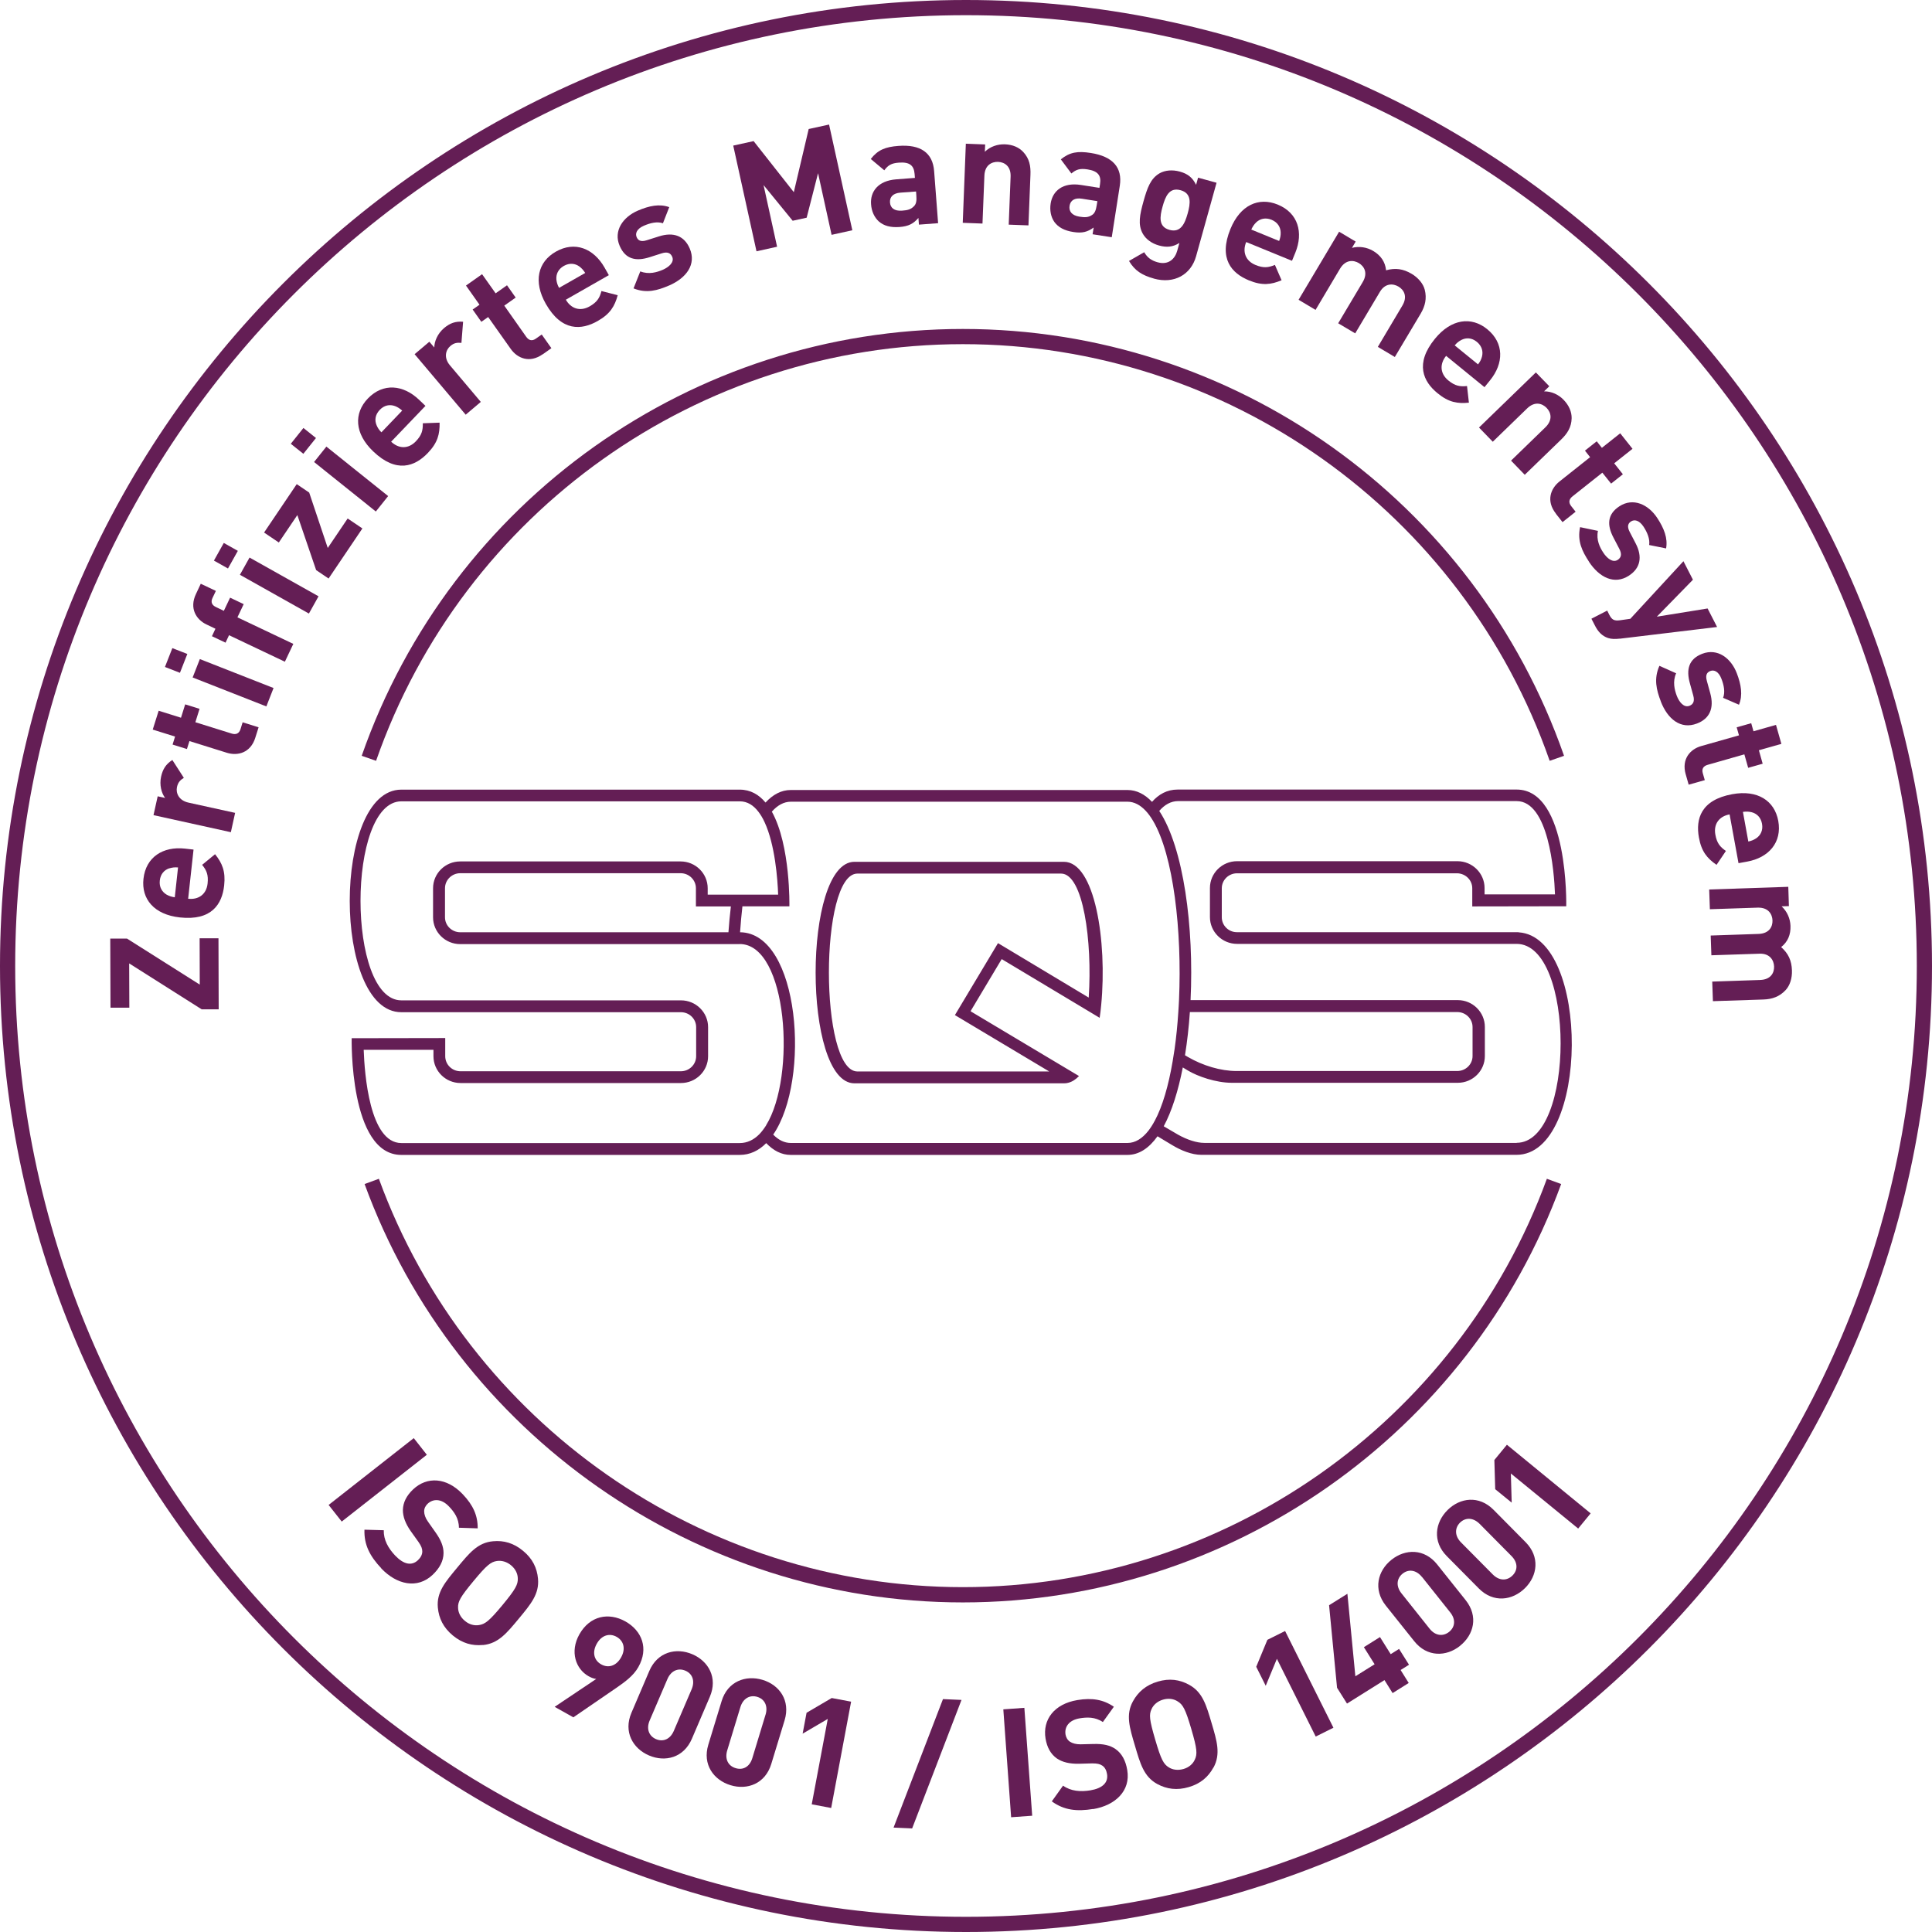
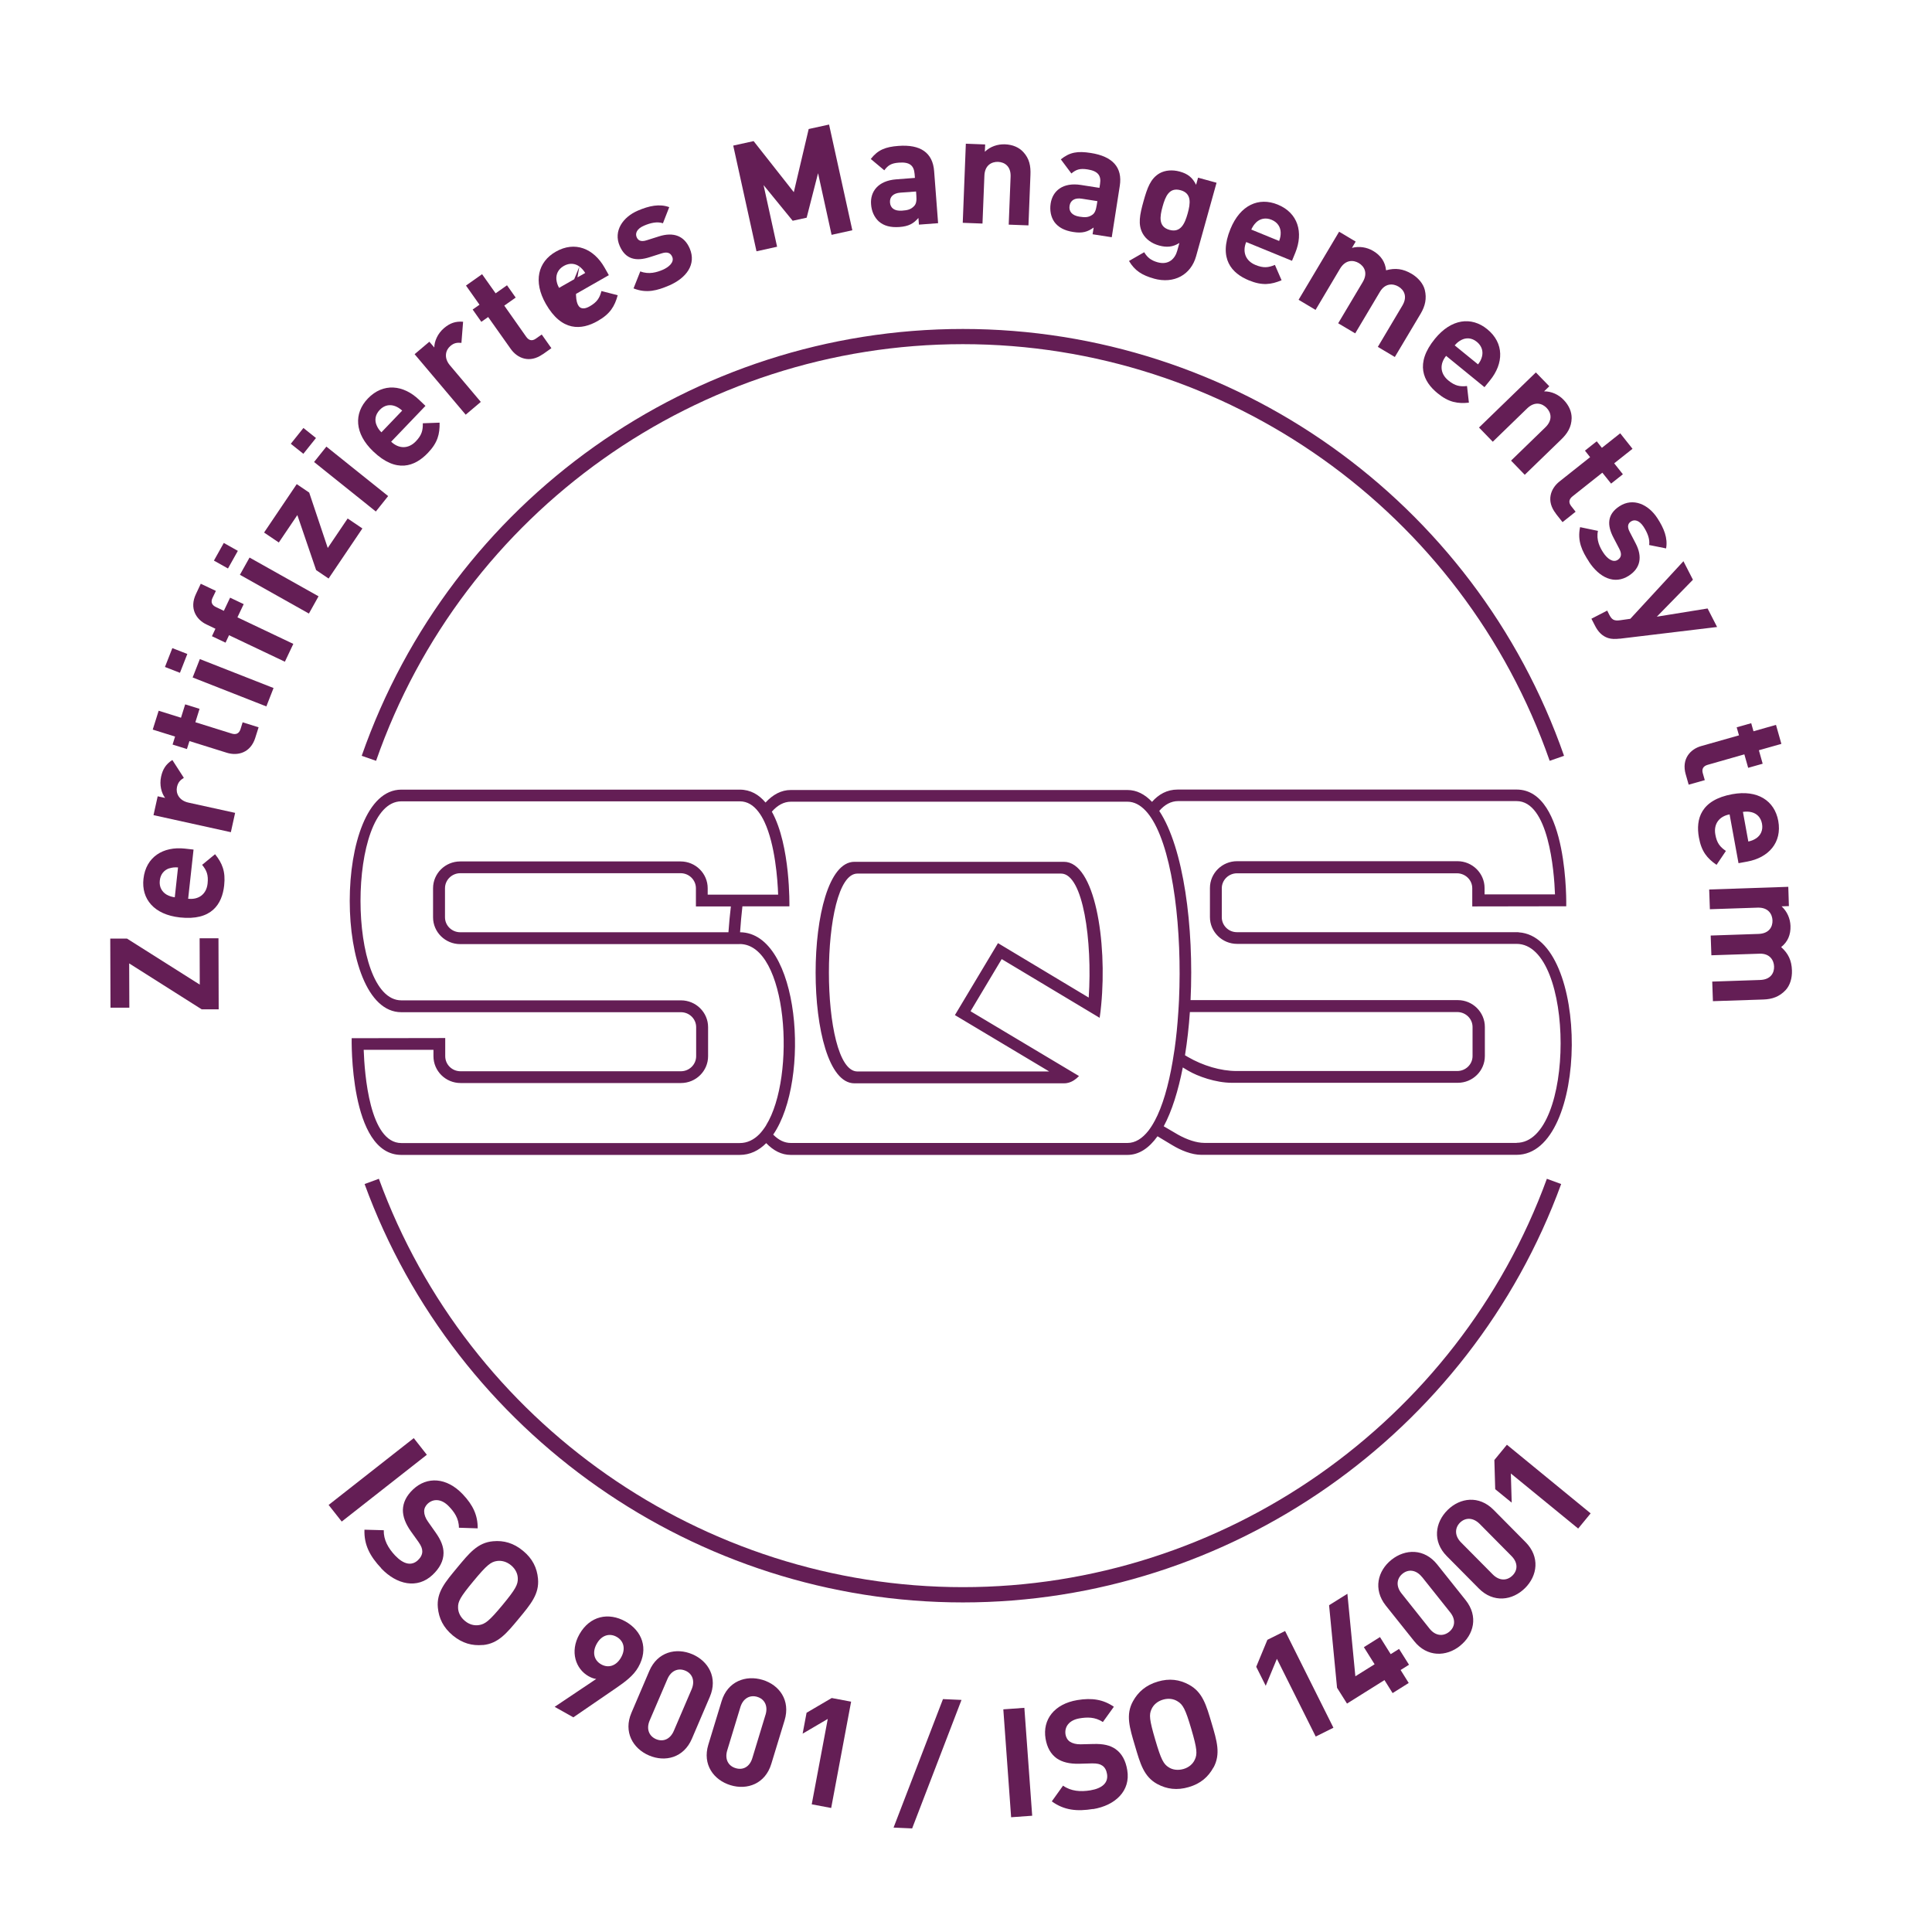
<svg xmlns="http://www.w3.org/2000/svg" width="73" height="73" viewBox="0 0 73 73" fill="none">
-   <path d="M36.5 0.574C16.691 0.574 0.574 16.691 0.574 36.5C0.574 56.309 16.691 72.426 36.5 72.426C56.309 72.426 72.426 56.309 72.426 36.5C72.426 16.691 56.309 0.574 36.5 0.574ZM36.5 73C16.375 73 0 56.625 0 36.5C0 16.375 16.375 0 36.5 0C56.625 0 73 16.375 73 36.5C73 56.625 56.625 73 36.5 73Z" fill="#641E55" />
  <path d="M44.775 39.871C44.858 39.351 44.921 38.803 44.959 38.24H55.072C55.385 38.246 55.64 38.495 55.64 38.806V39.903C55.64 40.215 55.382 40.468 55.06 40.468H46.725C46.119 40.468 45.447 40.264 44.884 39.937C44.867 39.928 44.827 39.903 44.772 39.871H44.775ZM57.305 43.184H45.504C45.214 43.184 44.852 43.064 44.514 42.874C44.448 42.837 44.255 42.725 43.971 42.556C44.281 41.981 44.519 41.212 44.692 40.333C44.792 40.393 44.858 40.434 44.887 40.451C45.252 40.669 45.941 40.913 46.544 40.913H46.618H55.083C55.649 40.913 56.105 40.459 56.105 39.9V38.803C56.105 38.246 55.646 37.789 55.083 37.789H44.985C45.117 35.027 44.723 32.032 43.802 30.64C44.003 30.407 44.241 30.269 44.517 30.269H57.303C58.506 30.269 58.724 32.894 58.755 33.795H56.094V33.554C56.094 32.997 55.634 32.54 55.069 32.54H46.742C46.176 32.54 45.717 32.994 45.717 33.554V34.651C45.717 35.208 46.176 35.664 46.742 35.664H57.303C59.522 35.664 59.522 43.181 57.303 43.181L57.305 43.184ZM43.629 42.352C43.555 42.492 43.477 42.613 43.394 42.722C43.161 43.018 42.897 43.187 42.599 43.187H29.884C29.637 43.187 29.416 43.075 29.215 42.871C30.637 40.804 30.22 35.245 27.963 35.225C27.986 34.892 28.015 34.565 28.052 34.246H29.827C29.827 34.246 29.876 31.946 29.164 30.668C29.376 30.427 29.617 30.292 29.884 30.292H42.599C42.854 30.292 43.084 30.416 43.291 30.637C43.388 30.74 43.477 30.864 43.563 31.007C44.339 32.308 44.666 35.17 44.548 37.795C44.539 37.944 44.534 38.093 44.522 38.24C44.491 38.719 44.445 39.19 44.382 39.635C44.359 39.796 44.333 39.954 44.307 40.106C44.152 41.017 43.925 41.806 43.629 42.355V42.352ZM27.616 34.246C27.579 34.565 27.547 34.892 27.524 35.225H17.391C17.073 35.225 16.814 34.972 16.814 34.66V33.563C16.814 33.25 17.073 32.994 17.391 32.994H25.718C26.037 32.994 26.295 33.25 26.295 33.563V34.249H27.613L27.616 34.246ZM28.948 42.521C28.868 42.647 28.782 42.762 28.69 42.857C28.48 43.069 28.233 43.19 27.952 43.19H15.166C13.963 43.19 13.774 40.569 13.742 39.667H16.378V39.908C16.378 40.468 16.837 40.922 17.403 40.922H25.73C26.295 40.922 26.755 40.468 26.755 39.908V38.811C26.755 38.252 26.295 37.798 25.73 37.798H15.166C13.107 37.798 13.107 30.278 15.166 30.278H27.952C28.242 30.278 28.472 30.43 28.658 30.674C28.744 30.786 28.822 30.918 28.888 31.062C29.284 31.909 29.382 33.221 29.402 33.804H26.74V33.563C26.74 33.003 26.281 32.549 25.715 32.549H17.389C16.823 32.549 16.363 33.003 16.363 33.563V34.66C16.363 35.219 16.823 35.673 17.389 35.673H27.938L27.949 35.67C29.761 35.67 30.091 40.681 28.945 42.521H28.948ZM57.389 35.225C57.366 35.225 57.343 35.222 57.32 35.222C57.314 35.222 57.311 35.222 57.305 35.222H57.3C57.3 35.222 57.291 35.222 57.285 35.222H46.733C46.42 35.222 46.165 34.967 46.165 34.66V33.563C46.165 33.25 46.426 32.997 46.742 32.997H55.057C55.373 33.003 55.629 33.252 55.629 33.563V34.249H55.649L59.18 34.243C59.18 34.243 59.278 29.833 57.305 29.833H57.3C57.3 29.833 57.291 29.833 57.285 29.833H44.499C44.094 29.833 43.779 30.014 43.529 30.298C43.256 30.011 42.949 29.85 42.601 29.85H29.879C29.52 29.85 29.204 30.022 28.925 30.324C28.676 30.025 28.357 29.836 27.949 29.836H15.163C12.565 29.836 12.565 38.246 15.163 38.246H25.727C26.046 38.246 26.304 38.498 26.304 38.811V39.908C26.304 40.221 26.046 40.477 25.727 40.477H17.4C17.081 40.477 16.823 40.224 16.823 39.908V39.222L13.288 39.228C13.288 39.228 13.191 43.638 15.163 43.638H27.949C28.337 43.638 28.673 43.474 28.951 43.193C29.224 43.477 29.531 43.638 29.876 43.638H42.599C43.038 43.638 43.417 43.38 43.736 42.934C44.037 43.115 44.232 43.233 44.281 43.262C44.62 43.469 45.031 43.635 45.392 43.635H46.541H57.3C60.059 43.635 60.085 35.397 57.383 35.228L57.389 35.225ZM41.134 37.689V37.692C39.394 36.646 37.709 35.636 37.709 35.636L36.081 38.355C36.081 38.355 37.786 39.377 39.644 40.485H32.397C30.961 40.485 30.961 33.008 32.397 33.008H40.092C40.93 33.008 41.278 35.564 41.137 37.689H41.134ZM40.201 32.563H32.285C30.329 32.563 30.329 40.933 32.285 40.933H40.201C40.256 40.933 40.31 40.928 40.362 40.913C40.511 40.876 40.646 40.787 40.77 40.658C38.754 39.455 36.684 38.217 36.684 38.217V38.211L36.675 38.203L37.849 36.239C37.849 36.239 39.733 37.367 41.55 38.458C41.574 38.3 41.594 38.139 41.608 37.976C41.84 35.567 41.37 32.563 40.198 32.563" fill="#641E55" />
  <path d="M58.554 28.747C55.266 19.33 46.357 13.004 36.382 13.004C26.407 13.004 17.497 19.33 14.21 28.747L13.667 28.558C17.035 18.91 26.163 12.43 36.382 12.43C46.601 12.43 55.729 18.91 59.097 28.558L58.554 28.747Z" fill="#641E55" />
  <path d="M36.382 60.547C26.312 60.547 17.227 54.193 13.776 44.738L14.316 44.54C17.684 53.771 26.553 59.97 36.382 59.97C46.21 59.97 55.08 53.768 58.448 44.54L58.988 44.738C55.536 54.193 46.452 60.547 36.382 60.547Z" fill="#641E55" />
  <path d="M8.263 38.137H7.62L4.881 36.402L4.887 38.074H4.175L4.166 35.464H4.798L7.548 37.203L7.543 35.452H8.255L8.263 38.137Z" fill="#641E55" />
  <path d="M6.4 32.807C6.213 32.868 6.064 33.02 6.038 33.27C6.009 33.52 6.124 33.7 6.291 33.801C6.394 33.858 6.472 33.884 6.604 33.904L6.727 32.776C6.595 32.767 6.515 32.776 6.4 32.81V32.807ZM7.112 33.959C7.494 34.002 7.801 33.798 7.844 33.382C7.879 33.057 7.807 32.885 7.637 32.678L8.126 32.276C8.395 32.612 8.528 32.922 8.47 33.456C8.393 34.16 7.999 34.797 6.796 34.665C5.826 34.559 5.335 33.973 5.421 33.204C5.513 32.377 6.167 31.975 6.983 32.064L7.313 32.101L7.109 33.962" fill="#641E55" />
  <path d="M6.945 29.391C6.808 29.477 6.727 29.56 6.687 29.738C6.638 29.962 6.753 30.246 7.123 30.327L8.884 30.714L8.723 31.444L5.8 30.8L5.958 30.088L6.239 30.149C6.101 29.971 6.018 29.658 6.087 29.345C6.15 29.061 6.268 28.874 6.512 28.716L6.945 29.388" fill="#641E55" />
  <path d="M9.648 27.872C9.467 28.452 8.978 28.569 8.571 28.443L7.158 28.001L7.063 28.302L6.521 28.133L6.615 27.831L5.771 27.567L5.995 26.855L6.839 27.119L6.997 26.614L7.54 26.783L7.382 27.289L8.752 27.717C8.915 27.768 9.033 27.72 9.088 27.55L9.168 27.292L9.771 27.481L9.648 27.869" fill="#641E55" />
  <path d="M10.064 26.692L7.279 25.598L7.551 24.903L10.336 25.997L10.064 26.692ZM6.799 25.422L6.233 25.201L6.512 24.489L7.078 24.71L6.799 25.422Z" fill="#641E55" />
  <path d="M8.972 23.326L11.083 24.329L10.764 25.003L8.654 24.001L8.522 24.283L8.008 24.039L8.14 23.757L7.804 23.596C7.419 23.416 7.143 22.991 7.405 22.442L7.586 22.057L8.157 22.327L8.031 22.591C7.953 22.752 8.008 22.867 8.163 22.939L8.458 23.08L8.694 22.583L9.208 22.827L8.972 23.324" fill="#641E55" />
  <path d="M11.672 23.183L9.065 21.718L9.429 21.067L12.036 22.531L11.672 23.183ZM8.614 21.48L8.083 21.182L8.456 20.515L8.987 20.814L8.614 21.48Z" fill="#641E55" />
  <path d="M12.415 21.859L11.945 21.541L11.235 19.462L10.535 20.498L9.978 20.122L11.212 18.293L11.683 18.612L12.384 20.705L13.136 19.591L13.693 19.967L12.418 21.856" fill="#641E55" />
  <path d="M14.201 19.327L11.867 17.457L12.332 16.875L14.666 18.744L14.201 19.327ZM11.462 17.147L10.988 16.768L11.465 16.171L11.939 16.55L11.462 17.147Z" fill="#641E55" />
  <path d="M14.916 15.341C14.732 15.275 14.523 15.304 14.348 15.488C14.172 15.672 14.152 15.881 14.227 16.062C14.273 16.171 14.319 16.24 14.411 16.335L15.197 15.514C15.097 15.428 15.028 15.384 14.919 15.341H14.916ZM14.778 16.688C15.057 16.955 15.421 16.978 15.711 16.677C15.938 16.441 15.981 16.26 15.976 15.993L16.61 15.97C16.619 16.401 16.538 16.728 16.165 17.116C15.677 17.627 14.976 17.894 14.101 17.055C13.394 16.381 13.363 15.617 13.9 15.057C14.477 14.457 15.241 14.537 15.835 15.106L16.076 15.336L14.781 16.688" fill="#641E55" />
  <path d="M17.432 12.955C17.271 12.941 17.153 12.955 17.015 13.076C16.84 13.222 16.757 13.518 17.004 13.808L18.167 15.186L17.596 15.669L15.666 13.383L16.223 12.912L16.41 13.13C16.41 12.906 16.53 12.608 16.777 12.398C17.001 12.209 17.208 12.134 17.498 12.157L17.435 12.955" fill="#641E55" />
  <path d="M20.504 13.386C20.007 13.736 19.548 13.535 19.301 13.188L18.445 11.979L18.187 12.16L17.859 11.695L18.118 11.514L17.607 10.79L18.215 10.36L18.727 11.083L19.157 10.779L19.485 11.244L19.054 11.548L19.881 12.723C19.981 12.864 20.102 12.898 20.248 12.795L20.469 12.639L20.834 13.156L20.501 13.392" fill="#641E55" />
-   <path d="M21.893 10.07C21.735 9.955 21.526 9.923 21.305 10.047C21.084 10.173 21.006 10.368 21.023 10.564C21.038 10.681 21.061 10.759 21.124 10.877L22.112 10.314C22.04 10.202 21.985 10.142 21.893 10.07ZM21.379 11.322C21.569 11.655 21.913 11.784 22.278 11.577C22.562 11.416 22.657 11.256 22.726 10.997L23.34 11.155C23.226 11.571 23.056 11.861 22.585 12.128C21.971 12.479 21.224 12.533 20.624 11.482C20.142 10.635 20.326 9.895 21 9.51C21.724 9.096 22.433 9.392 22.841 10.107L23.005 10.397L21.379 11.325" fill="#641E55" />
+   <path d="M21.893 10.07C21.735 9.955 21.526 9.923 21.305 10.047C21.084 10.173 21.006 10.368 21.023 10.564C21.038 10.681 21.061 10.759 21.124 10.877L22.112 10.314C22.04 10.202 21.985 10.142 21.893 10.07ZC21.569 11.655 21.913 11.784 22.278 11.577C22.562 11.416 22.657 11.256 22.726 10.997L23.34 11.155C23.226 11.571 23.056 11.861 22.585 12.128C21.971 12.479 21.224 12.533 20.624 11.482C20.142 10.635 20.326 9.895 21 9.51C21.724 9.096 22.433 9.392 22.841 10.107L23.005 10.397L21.379 11.325" fill="#641E55" />
  <path d="M25.279 10.788C24.845 10.974 24.435 11.095 23.938 10.897L24.193 10.254C24.518 10.383 24.828 10.285 25.038 10.196C25.276 10.093 25.488 9.906 25.399 9.702C25.339 9.564 25.224 9.501 25 9.573L24.549 9.717C24.033 9.883 23.634 9.8 23.415 9.292C23.168 8.723 23.539 8.201 24.099 7.959C24.526 7.776 24.917 7.692 25.287 7.827L25.049 8.436C24.828 8.361 24.57 8.424 24.331 8.528C24.056 8.646 23.995 8.824 24.056 8.961C24.099 9.062 24.191 9.16 24.443 9.076L24.894 8.933C25.46 8.752 25.859 8.921 26.06 9.386C26.321 9.992 25.931 10.506 25.282 10.788" fill="#641E55" />
  <path d="M31.421 8.872L30.91 6.544L30.479 8.226L29.951 8.341L28.851 6.994L29.362 9.323L28.584 9.495L27.705 5.501L28.475 5.332L29.994 7.261L30.556 4.875L31.326 4.706L32.205 8.7L31.427 8.872" fill="#641E55" />
  <path d="M34.61 7.236L34.021 7.279C33.752 7.299 33.614 7.437 33.628 7.649C33.642 7.856 33.792 7.982 34.085 7.959C34.291 7.945 34.42 7.916 34.544 7.781C34.619 7.701 34.639 7.577 34.624 7.397L34.613 7.236H34.61ZM34.722 8.493L34.702 8.235C34.515 8.45 34.334 8.551 33.99 8.577C33.651 8.602 33.398 8.534 33.209 8.37C33.037 8.215 32.93 7.982 32.913 7.718C32.876 7.244 33.174 6.828 33.866 6.776L34.57 6.722L34.558 6.572C34.532 6.245 34.363 6.116 33.967 6.145C33.68 6.165 33.553 6.245 33.413 6.435L32.902 6.007C33.169 5.665 33.45 5.55 33.947 5.513C34.782 5.45 35.245 5.771 35.296 6.469L35.446 8.433L34.719 8.488" fill="#641E55" />
  <path d="M38.114 8.488L38.185 6.681C38.203 6.274 37.95 6.127 37.715 6.116C37.479 6.107 37.209 6.234 37.195 6.641L37.123 8.447L36.377 8.419L36.494 5.43L37.224 5.458L37.212 5.734C37.416 5.536 37.694 5.444 37.97 5.453C38.269 5.464 38.504 5.57 38.665 5.745C38.898 5.995 38.949 6.279 38.935 6.607L38.86 8.516L38.114 8.488Z" fill="#641E55" />
  <path d="M41.462 7.6L40.879 7.508C40.612 7.465 40.445 7.569 40.413 7.778C40.382 7.982 40.497 8.14 40.784 8.186C40.988 8.218 41.123 8.221 41.272 8.117C41.364 8.057 41.41 7.942 41.438 7.761L41.464 7.603L41.462 7.6ZM41.283 8.852L41.324 8.597C41.094 8.763 40.893 8.821 40.554 8.766C40.218 8.714 39.989 8.591 39.839 8.387C39.707 8.198 39.658 7.945 39.699 7.687C39.773 7.216 40.155 6.88 40.844 6.989L41.542 7.098L41.565 6.951C41.617 6.627 41.479 6.46 41.088 6.4C40.804 6.357 40.663 6.403 40.482 6.555L40.083 6.021C40.422 5.748 40.721 5.702 41.215 5.78C42.044 5.909 42.418 6.328 42.311 7.02L42.007 8.964L41.286 8.852" fill="#641E55" />
  <path d="M44.606 7.187C44.178 7.069 44.034 7.422 43.928 7.804C43.822 8.186 43.764 8.568 44.189 8.686C44.614 8.803 44.769 8.447 44.876 8.065C44.982 7.684 45.033 7.305 44.608 7.187H44.606ZM43.601 10.526C43.158 10.403 42.877 10.23 42.659 9.86L43.233 9.53C43.351 9.728 43.492 9.84 43.736 9.909C44.166 10.029 44.402 9.765 44.482 9.472L44.563 9.18C44.316 9.337 44.08 9.355 43.796 9.277C43.515 9.2 43.296 9.036 43.181 8.832C42.986 8.485 43.067 8.109 43.207 7.606C43.348 7.104 43.471 6.745 43.816 6.547C44.02 6.432 44.296 6.406 44.577 6.483C44.881 6.567 45.056 6.707 45.194 6.983L45.269 6.713L45.967 6.905L45.194 9.682C45.002 10.374 44.37 10.742 43.595 10.526" fill="#641E55" />
  <path d="M48.39 8.781C48.384 8.585 48.278 8.399 48.045 8.304C47.813 8.209 47.606 8.267 47.465 8.402C47.382 8.485 47.336 8.554 47.279 8.674L48.332 9.105C48.376 8.982 48.393 8.901 48.39 8.781ZM47.086 9.148C46.94 9.504 47.052 9.854 47.439 10.012C47.741 10.136 47.925 10.113 48.172 10.009L48.424 10.589C48.028 10.756 47.692 10.799 47.193 10.595C46.538 10.328 46.032 9.774 46.492 8.651C46.862 7.747 47.56 7.437 48.278 7.73C49.05 8.045 49.254 8.786 48.944 9.547L48.818 9.854L47.086 9.145" fill="#641E55" />
  <path d="M52.062 13.105L52.987 11.548C53.196 11.198 53.044 10.948 52.84 10.828C52.642 10.71 52.341 10.69 52.14 11.026L51.206 12.596L50.563 12.215L51.488 10.661C51.697 10.311 51.545 10.061 51.342 9.94C51.141 9.82 50.842 9.803 50.632 10.153L49.708 11.709L49.067 11.327L50.598 8.755L51.224 9.128L51.083 9.366C51.353 9.294 51.646 9.34 51.884 9.481C52.171 9.65 52.341 9.895 52.372 10.213C52.725 10.116 53.015 10.156 53.337 10.345C53.593 10.498 53.776 10.722 53.834 10.948C53.917 11.278 53.848 11.566 53.682 11.847L52.703 13.489L52.062 13.107" fill="#641E55" />
  <path d="M55.996 13.475C56.045 13.286 55.999 13.079 55.804 12.918C55.608 12.757 55.396 12.754 55.221 12.843C55.117 12.898 55.051 12.95 54.965 13.05L55.847 13.768C55.927 13.662 55.965 13.59 55.996 13.475ZM54.641 13.446C54.397 13.745 54.403 14.112 54.727 14.377C54.98 14.583 55.163 14.615 55.431 14.586L55.502 15.215C55.075 15.258 54.741 15.204 54.322 14.862C53.774 14.417 53.452 13.739 54.219 12.8C54.836 12.045 55.594 11.95 56.194 12.438C56.84 12.964 56.82 13.733 56.3 14.371L56.091 14.629L54.641 13.446Z" fill="#641E55" />
  <path d="M57.093 17.406L58.39 16.148C58.683 15.864 58.603 15.582 58.439 15.413C58.276 15.244 57.994 15.149 57.701 15.433L56.404 16.691L55.884 16.154L58.032 14.072L58.54 14.595L58.342 14.787C58.626 14.784 58.893 14.911 59.082 15.109C59.289 15.324 59.387 15.565 59.384 15.801C59.378 16.142 59.22 16.384 58.985 16.61L57.612 17.94L57.093 17.403" fill="#641E55" />
  <path d="M58.79 19.407C58.411 18.93 58.589 18.46 58.922 18.195L60.082 17.274L59.887 17.027L60.332 16.674L60.527 16.921L61.219 16.372L61.684 16.958L60.992 17.506L61.32 17.92L60.875 18.273L60.544 17.86L59.419 18.753C59.284 18.859 59.258 18.982 59.367 19.123L59.534 19.335L59.04 19.729L58.787 19.41" fill="#641E55" />
  <path d="M60.039 21.222C59.781 20.828 59.591 20.444 59.703 19.918L60.378 20.059C60.306 20.401 60.452 20.688 60.579 20.88C60.719 21.096 60.941 21.276 61.127 21.153C61.251 21.07 61.294 20.946 61.185 20.737L60.966 20.317C60.714 19.838 60.728 19.43 61.19 19.129C61.71 18.79 62.287 19.063 62.62 19.574C62.876 19.964 63.022 20.335 62.953 20.722L62.313 20.593C62.347 20.363 62.241 20.116 62.101 19.901C61.937 19.651 61.753 19.62 61.627 19.703C61.535 19.763 61.455 19.869 61.581 20.105L61.799 20.524C62.075 21.049 61.974 21.474 61.549 21.75C60.995 22.112 60.424 21.813 60.036 21.222" fill="#641E55" />
  <path d="M61.207 24.13C61.029 24.151 60.886 24.148 60.762 24.108C60.53 24.033 60.377 23.86 60.266 23.64L60.131 23.378L60.728 23.071L60.805 23.226C60.903 23.416 60.986 23.467 61.216 23.436L61.601 23.381L63.608 21.205L63.967 21.905L62.603 23.301L64.521 22.991L64.88 23.691L61.205 24.133" fill="#641E55" />
-   <path d="M62.755 26.505C62.586 26.066 62.482 25.649 62.7 25.158L63.332 25.44C63.191 25.758 63.275 26.071 63.355 26.287C63.447 26.528 63.625 26.749 63.835 26.669C63.975 26.614 64.041 26.502 63.978 26.275L63.852 25.819C63.706 25.296 63.806 24.9 64.32 24.702C64.9 24.481 65.405 24.868 65.624 25.437C65.79 25.87 65.856 26.264 65.707 26.628L65.107 26.367C65.19 26.152 65.138 25.888 65.043 25.646C64.937 25.368 64.762 25.299 64.624 25.354C64.521 25.394 64.42 25.48 64.495 25.735L64.621 26.192C64.779 26.766 64.593 27.157 64.119 27.338C63.502 27.576 63.005 27.163 62.752 26.502" fill="#641E55" />
  <path d="M63.694 29.259C63.527 28.673 63.872 28.305 64.279 28.19L65.707 27.785L65.62 27.481L66.169 27.326L66.255 27.631L67.105 27.389L67.309 28.107L66.459 28.348L66.602 28.857L66.054 29.012L65.91 28.503L64.529 28.897C64.363 28.943 64.291 29.049 64.34 29.218L64.415 29.477L63.806 29.649L63.694 29.256" fill="#641E55" />
  <path d="M66.361 31.673C66.522 31.561 66.623 31.375 66.577 31.125C66.531 30.875 66.373 30.737 66.183 30.689C66.068 30.663 65.985 30.66 65.856 30.677L66.06 31.797C66.189 31.768 66.264 31.736 66.364 31.671L66.361 31.673ZM65.35 30.772C64.972 30.841 64.739 31.122 64.814 31.535C64.871 31.857 64.992 32.001 65.213 32.153L64.859 32.678C64.506 32.434 64.288 32.176 64.193 31.645C64.067 30.95 64.262 30.226 65.454 30.008C66.413 29.833 67.05 30.255 67.191 31.016C67.34 31.834 66.826 32.408 66.017 32.555L65.689 32.615L65.353 30.775" fill="#641E55" />
  <path d="M64.699 37.089L66.505 37.028C66.913 37.014 67.042 36.753 67.033 36.517C67.025 36.288 66.878 36.023 66.488 36.035L64.664 36.095L64.638 35.349L66.445 35.288C66.852 35.274 66.981 35.013 66.973 34.777C66.964 34.542 66.818 34.283 66.413 34.295L64.607 34.355L64.581 33.609L67.57 33.508L67.593 34.237L67.317 34.246C67.524 34.435 67.642 34.705 67.653 34.981C67.665 35.314 67.553 35.587 67.3 35.785C67.573 36.029 67.696 36.293 67.708 36.666C67.719 36.965 67.63 37.238 67.47 37.41C67.237 37.66 66.959 37.755 66.631 37.766L64.722 37.829L64.696 37.083" fill="#641E55" />
  <path d="M12.418 56.863L15.634 54.339L16.128 54.968L12.912 57.492L12.418 56.866" fill="#641E55" />
  <path d="M14.405 59.255C13.98 58.804 13.75 58.371 13.771 57.799L14.5 57.819C14.491 58.184 14.669 58.497 14.928 58.773C15.252 59.114 15.554 59.175 15.792 58.951C15.895 58.853 15.956 58.741 15.956 58.623C15.956 58.514 15.921 58.419 15.812 58.262L15.522 57.857C15.318 57.567 15.22 57.303 15.223 57.047C15.232 56.771 15.355 56.519 15.605 56.28C16.134 55.778 16.877 55.818 17.486 56.461C17.874 56.869 18.055 57.262 18.049 57.748L17.34 57.725C17.34 57.366 17.153 57.119 16.966 56.923C16.673 56.613 16.36 56.628 16.157 56.82C16.082 56.892 16.024 56.992 16.027 57.11C16.027 57.219 16.073 57.36 16.171 57.495L16.452 57.894C16.671 58.201 16.759 58.443 16.759 58.678C16.759 58.979 16.61 59.255 16.346 59.505C15.769 60.05 14.991 59.878 14.402 59.258" fill="#641E55" />
  <path d="M19.565 59.64C19.562 59.465 19.479 59.284 19.312 59.146C19.145 59.005 18.947 58.956 18.775 58.982C18.545 59.017 18.393 59.134 17.891 59.74C17.388 60.346 17.299 60.516 17.308 60.748C17.311 60.923 17.397 61.107 17.566 61.245C17.733 61.386 17.925 61.431 18.098 61.403C18.327 61.368 18.482 61.254 18.985 60.648C19.487 60.042 19.573 59.867 19.565 59.637V59.64ZM18.244 62.155C17.839 62.192 17.469 62.092 17.11 61.796C16.751 61.498 16.581 61.147 16.544 60.742C16.49 60.16 16.826 59.775 17.276 59.232C17.727 58.689 18.046 58.287 18.629 58.236C19.034 58.198 19.41 58.302 19.766 58.6C20.125 58.896 20.291 59.246 20.328 59.648C20.383 60.231 20.05 60.619 19.599 61.164C19.148 61.707 18.827 62.103 18.244 62.158" fill="#641E55" />
  <path d="M23.3 61.848C23.036 61.699 22.732 61.779 22.548 62.109C22.37 62.425 22.439 62.732 22.715 62.887C22.979 63.037 23.28 62.956 23.467 62.626C23.653 62.296 23.564 61.997 23.3 61.848ZM23.289 63.775L21.664 64.889L20.957 64.492L22.528 63.439C22.422 63.427 22.321 63.381 22.238 63.335C21.758 63.065 21.52 62.411 21.893 61.75C22.29 61.05 22.999 60.912 23.631 61.265C24.259 61.621 24.518 62.287 24.119 62.991C23.935 63.315 23.631 63.539 23.289 63.775Z" fill="#641E55" />
  <path d="M26.132 63.832C26.267 63.516 26.166 63.24 25.896 63.126C25.626 63.011 25.354 63.126 25.219 63.441L24.547 65.009C24.412 65.325 24.521 65.598 24.788 65.713C25.058 65.828 25.325 65.716 25.46 65.4L26.132 63.832ZM24.524 66.33C23.912 66.069 23.55 65.437 23.858 64.719L24.535 63.134C24.843 62.416 25.549 62.244 26.16 62.505C26.772 62.767 27.128 63.396 26.821 64.113L26.143 65.698C25.836 66.416 25.135 66.591 24.524 66.33Z" fill="#641E55" />
  <path d="M28.925 64.794C29.026 64.464 28.894 64.202 28.615 64.116C28.334 64.03 28.075 64.174 27.975 64.504L27.478 66.138C27.378 66.468 27.515 66.726 27.797 66.809C28.078 66.896 28.331 66.755 28.428 66.425L28.925 64.791V64.794ZM27.602 67.453C26.964 67.257 26.536 66.672 26.763 65.925L27.266 64.277C27.492 63.531 28.176 63.281 28.813 63.473C29.451 63.665 29.873 64.251 29.646 65.001L29.143 66.649C28.917 67.395 28.239 67.648 27.602 67.453Z" fill="#641E55" />
  <path d="M30.671 68.176L31.277 64.949L30.327 65.506L30.476 64.716L31.426 64.159L32.159 64.297L31.406 68.314L30.674 68.176" fill="#641E55" />
  <path d="M34.464 69.086L33.763 69.055L35.63 64.2L36.33 64.231L34.464 69.089" fill="#641E55" />
  <path d="M38.205 68.664L37.91 64.587L38.705 64.53L39.001 68.607L38.205 68.664Z" fill="#641E55" />
  <path d="M41.304 68.351C40.692 68.452 40.204 68.4 39.742 68.064L40.167 67.47C40.465 67.682 40.824 67.708 41.197 67.648C41.663 67.57 41.881 67.352 41.829 67.031C41.806 66.89 41.746 66.775 41.648 66.712C41.556 66.651 41.459 66.629 41.266 66.629L40.767 66.643C40.413 66.649 40.141 66.585 39.928 66.439C39.704 66.278 39.564 66.034 39.506 65.695C39.386 64.975 39.834 64.383 40.706 64.237C41.261 64.145 41.685 64.214 42.087 64.489L41.671 65.067C41.375 64.866 41.065 64.883 40.798 64.926C40.379 64.995 40.215 65.262 40.261 65.54C40.279 65.641 40.33 65.744 40.428 65.81C40.52 65.871 40.66 65.911 40.83 65.908L41.318 65.896C41.694 65.885 41.944 65.948 42.139 66.08C42.389 66.249 42.535 66.528 42.593 66.884C42.725 67.665 42.145 68.216 41.301 68.357" fill="#641E55" />
  <path d="M44.497 64.286C44.35 64.191 44.155 64.159 43.945 64.22C43.736 64.28 43.584 64.415 43.512 64.576C43.411 64.785 43.428 64.978 43.65 65.733C43.871 66.488 43.965 66.657 44.161 66.778C44.307 66.873 44.508 66.901 44.718 66.841C44.927 66.781 45.074 66.646 45.145 66.488C45.246 66.278 45.234 66.083 45.013 65.331C44.792 64.576 44.695 64.406 44.497 64.286ZM45.849 66.784C45.654 67.14 45.364 67.395 44.919 67.524C44.474 67.656 44.086 67.602 43.73 67.41C43.216 67.131 43.084 66.637 42.883 65.96C42.682 65.282 42.527 64.794 42.808 64.283C43.004 63.927 43.299 63.671 43.744 63.539C44.189 63.407 44.571 63.462 44.927 63.657C45.441 63.935 45.579 64.429 45.78 65.107C45.981 65.784 46.13 66.272 45.852 66.787" fill="#641E55" />
  <path d="M49.714 65.615L48.247 62.678L47.825 63.697L47.466 62.979L47.888 61.96L48.557 61.627L50.383 65.282L49.714 65.615Z" fill="#641E55" />
  <path d="M52.921 63.1L53.228 63.591L52.619 63.973L52.312 63.482L50.896 64.369L50.52 63.772L50.219 60.653L50.911 60.22L51.212 63.338L51.939 62.884L51.534 62.238L52.142 61.856L52.547 62.502L52.863 62.304L53.239 62.902L52.923 63.1" fill="#641E55" />
  <path d="M53.73 59.588C53.515 59.318 53.225 59.278 52.998 59.459C52.769 59.643 52.74 59.935 52.955 60.205L54.018 61.541C54.233 61.81 54.523 61.842 54.753 61.661C54.982 61.477 55.011 61.19 54.796 60.923L53.733 59.588H53.73ZM55.169 62.187C54.649 62.603 53.923 62.623 53.435 62.011L52.361 60.665C51.876 60.053 52.057 59.35 52.576 58.936C53.096 58.52 53.819 58.503 54.305 59.114L55.379 60.461C55.867 61.072 55.689 61.77 55.166 62.187" fill="#641E55" />
  <path d="M55.91 57.581C55.666 57.337 55.376 57.328 55.166 57.532C54.96 57.739 54.963 58.035 55.204 58.279L56.404 59.49C56.648 59.735 56.938 59.737 57.148 59.531C57.357 59.324 57.354 59.037 57.11 58.793L55.91 57.581ZM57.621 60.007C57.148 60.475 56.43 60.576 55.879 60.022L54.667 58.798C54.116 58.244 54.222 57.526 54.696 57.056C55.169 56.588 55.884 56.493 56.433 57.047L57.644 58.27C58.193 58.824 58.095 59.539 57.621 60.007Z" fill="#641E55" />
  <path d="M59.631 57.756L57.087 55.675L57.119 56.777L56.496 56.269L56.464 55.166L56.938 54.589L60.102 57.182L59.628 57.759" fill="#641E55" />
</svg>